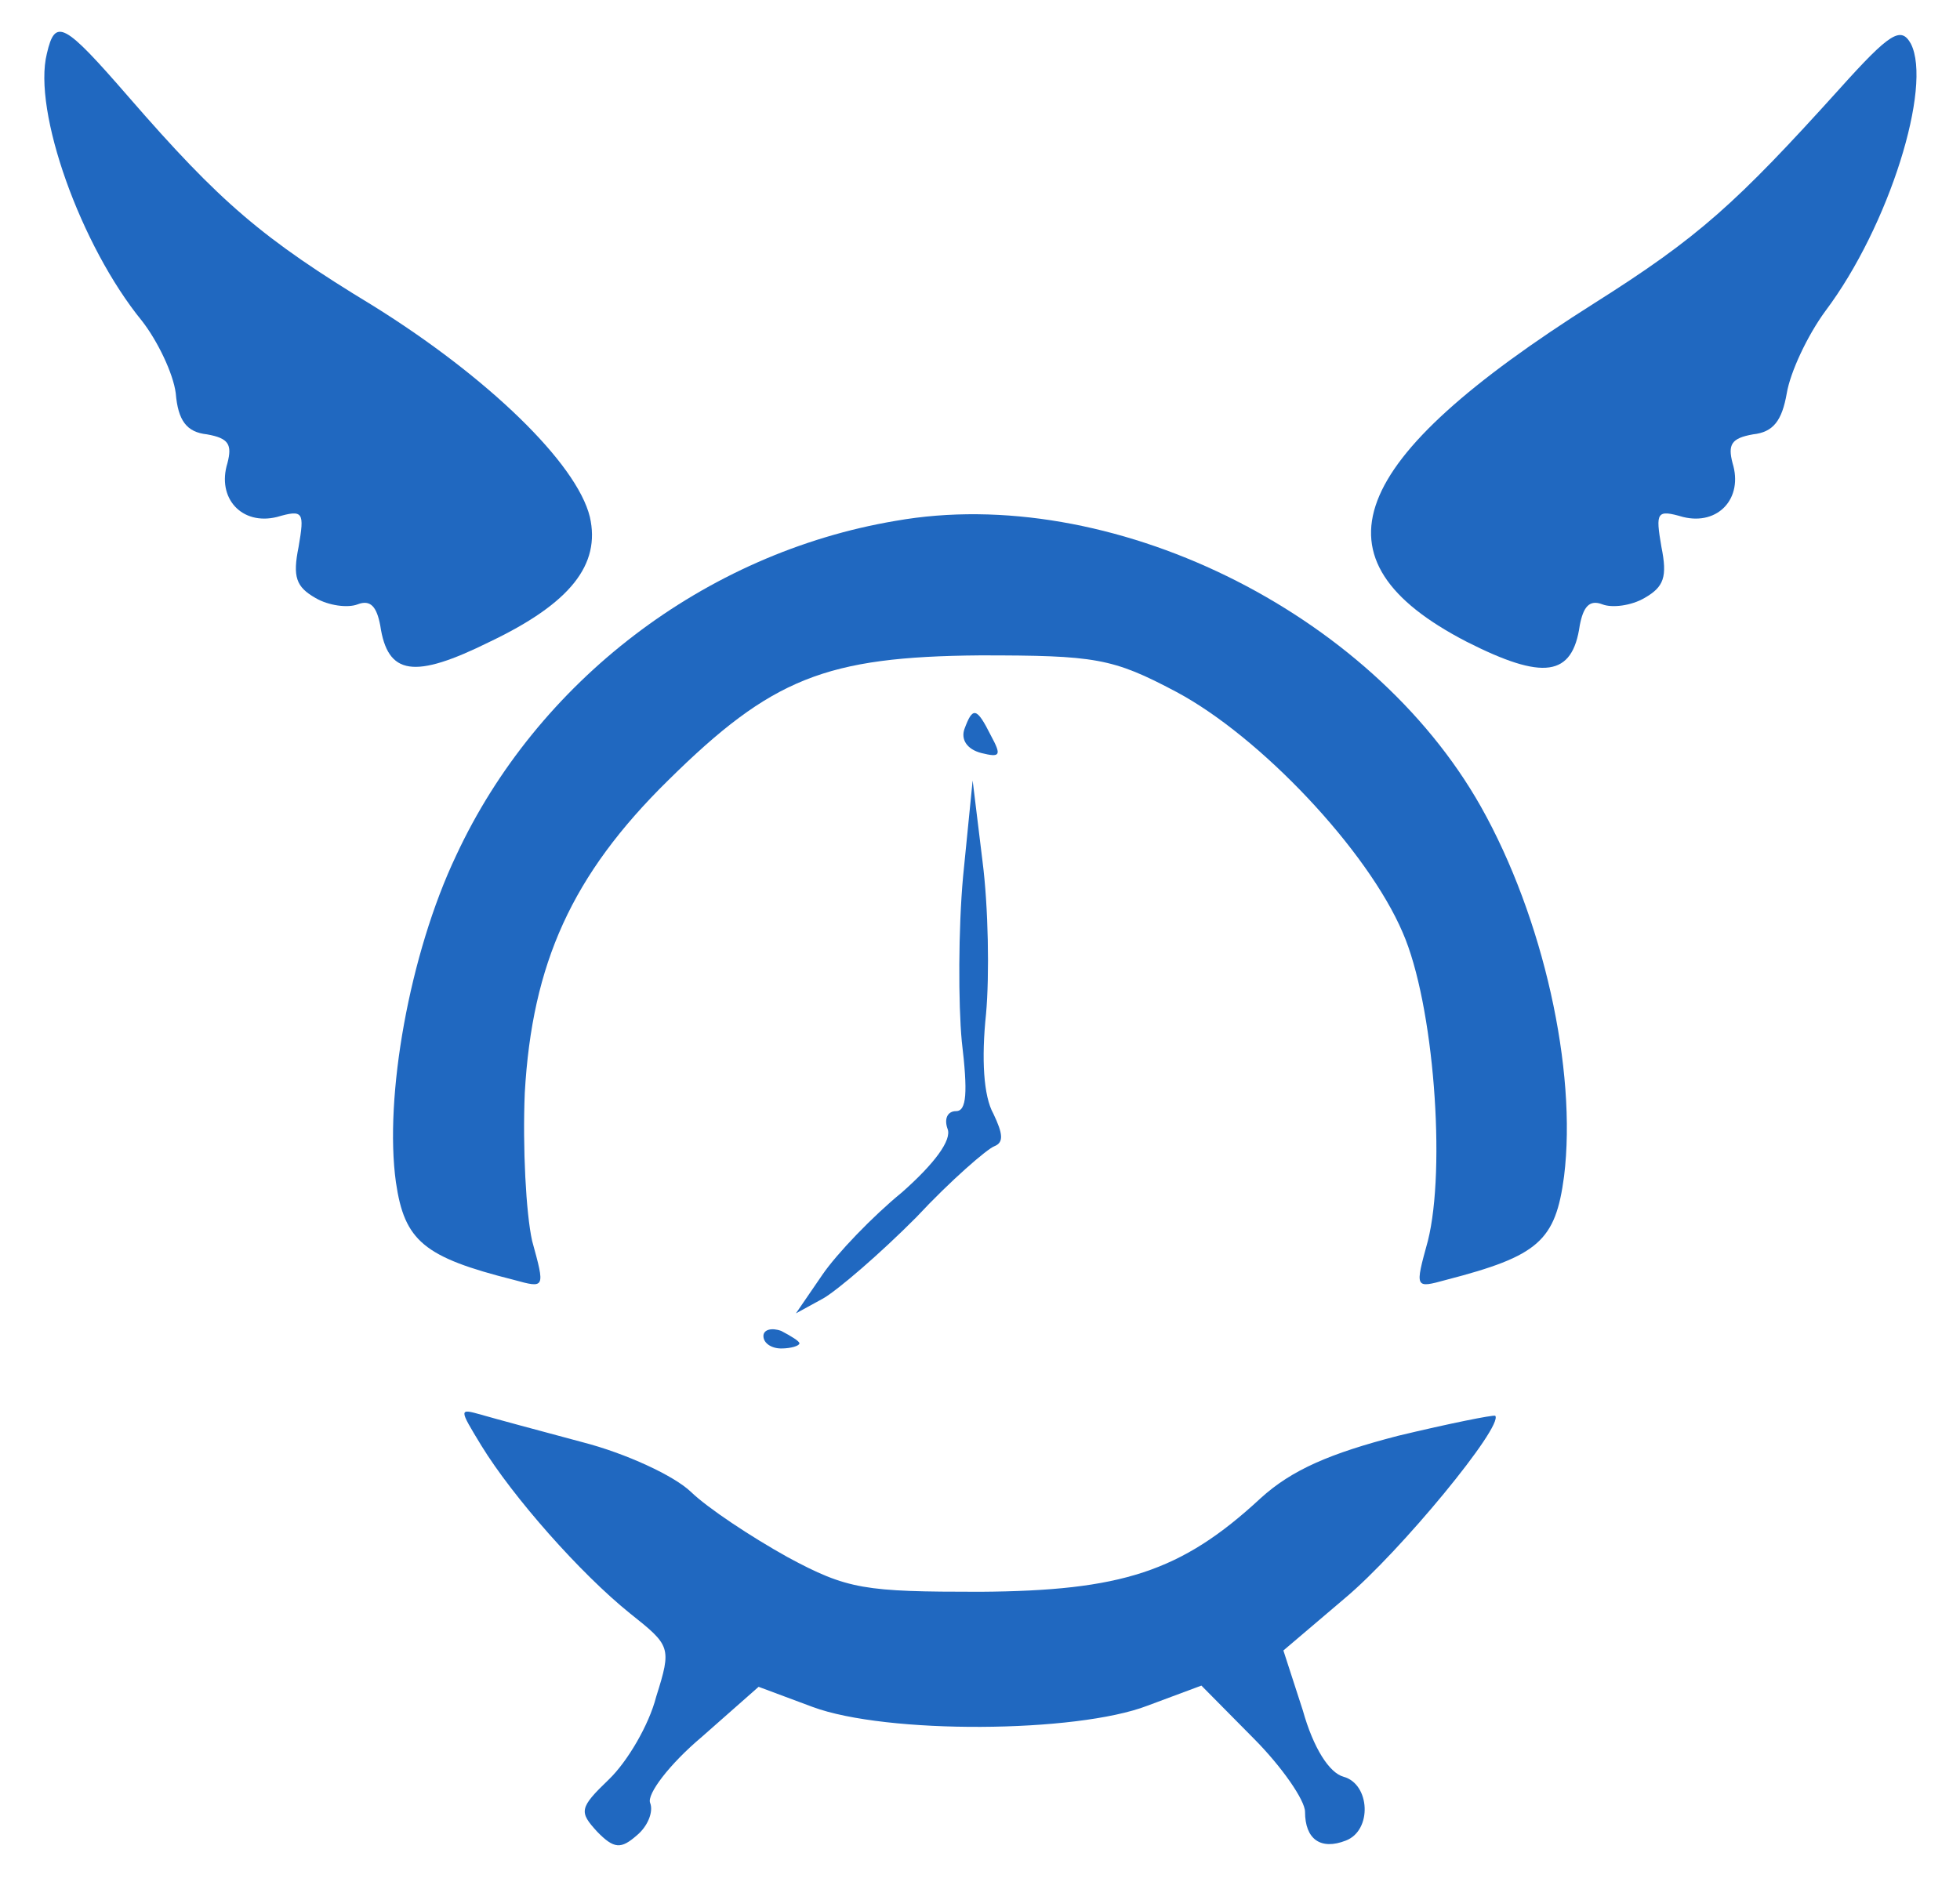
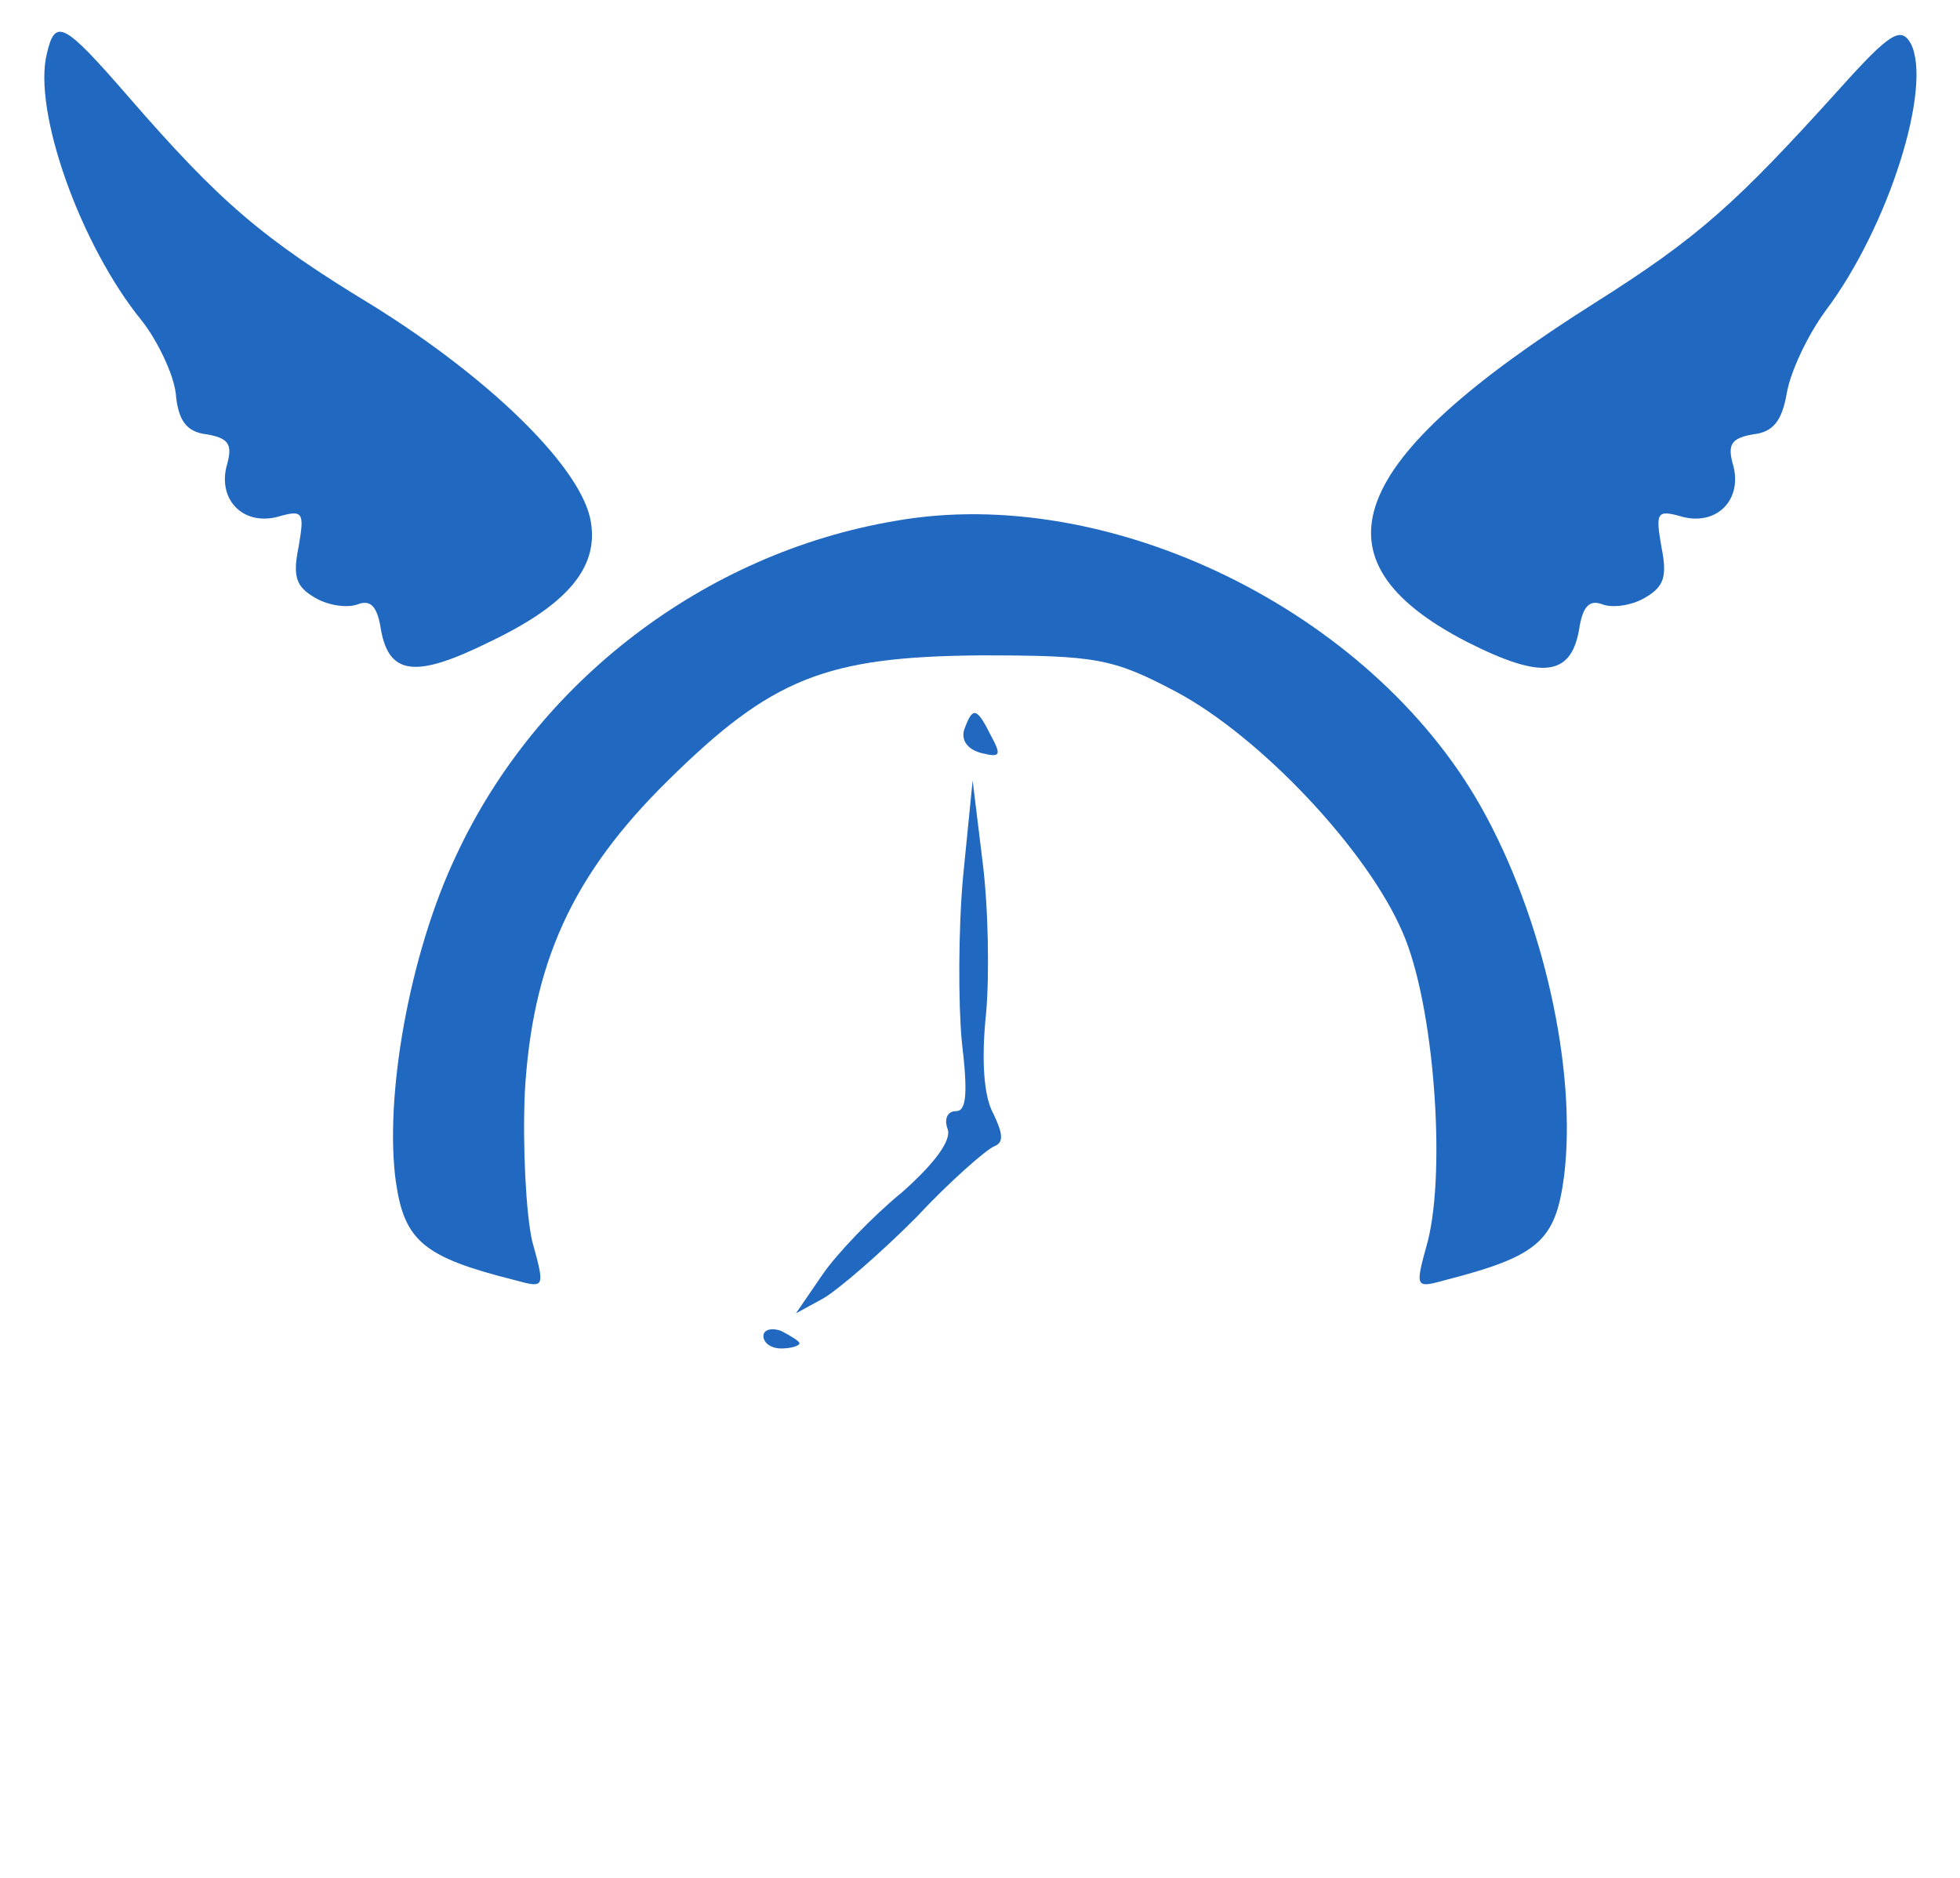
<svg xmlns="http://www.w3.org/2000/svg" width="24px" height="23px" viewBox="0 0 23 23" version="1.1">
  <g id="surface1">
    <path style=" stroke:none;fill-rule:nonzero;fill:rgb(12.549%,40.784%,75.294%);fill-opacity:1;" d="M 0.074 0.656 C -0.102 1.359 0.488 3.012 1.238 3.93 C 1.43 4.176 1.621 4.574 1.652 4.816 C 1.68 5.152 1.785 5.293 2.035 5.32 C 2.301 5.367 2.344 5.445 2.285 5.672 C 2.152 6.102 2.461 6.438 2.891 6.332 C 3.215 6.238 3.23 6.27 3.156 6.699 C 3.082 7.066 3.125 7.188 3.363 7.324 C 3.523 7.418 3.758 7.449 3.879 7.402 C 4.039 7.34 4.113 7.434 4.156 7.66 C 4.246 8.273 4.57 8.32 5.5 7.859 C 6.488 7.387 6.855 6.914 6.723 6.332 C 6.562 5.672 5.469 4.617 4.07 3.746 C 2.711 2.922 2.195 2.477 1.078 1.191 C 0.281 0.273 0.176 0.215 0.074 0.656 Z M 0.074 0.656 " />
    <path style=" stroke:none;fill-rule:nonzero;fill:rgb(12.549%,40.784%,75.294%);fill-opacity:1;" d="M 22.027 1.086 C 20.758 2.492 20.301 2.906 19.02 3.715 C 15.969 5.645 15.512 6.852 17.457 7.859 C 18.398 8.336 18.754 8.289 18.844 7.66 C 18.887 7.434 18.961 7.34 19.121 7.402 C 19.242 7.449 19.477 7.418 19.637 7.324 C 19.875 7.188 19.918 7.066 19.844 6.699 C 19.77 6.27 19.785 6.238 20.109 6.332 C 20.539 6.438 20.848 6.102 20.715 5.672 C 20.656 5.445 20.699 5.367 20.965 5.32 C 21.215 5.293 21.32 5.152 21.379 4.816 C 21.422 4.559 21.629 4.113 21.852 3.809 C 22.633 2.77 23.164 1.055 22.898 0.535 C 22.777 0.32 22.645 0.398 22.027 1.086 Z M 22.027 1.086 " />
    <path style=" stroke:none;fill-rule:nonzero;fill:rgb(12.549%,40.784%,75.294%);fill-opacity:1;" d="M 10.469 6.379 C 8.125 6.773 6.074 8.352 5.086 10.477 C 4.512 11.684 4.203 13.441 4.348 14.48 C 4.453 15.199 4.688 15.398 5.793 15.676 C 6.176 15.781 6.176 15.781 6.016 15.199 C 5.941 14.863 5.898 14.055 5.926 13.383 C 6.016 11.805 6.5 10.719 7.68 9.559 C 8.949 8.305 9.613 8.043 11.5 8.027 C 12.914 8.027 13.121 8.059 13.902 8.473 C 14.934 9.023 16.246 10.414 16.676 11.422 C 17.059 12.297 17.207 14.312 16.984 15.199 C 16.824 15.781 16.824 15.781 17.207 15.676 C 18.34 15.383 18.547 15.199 18.652 14.406 C 18.812 13.105 18.398 11.238 17.633 9.879 C 16.277 7.477 13.078 5.918 10.469 6.379 Z M 10.469 6.379 " />
    <path style=" stroke:none;fill-rule:nonzero;fill:rgb(12.549%,40.784%,75.294%);fill-opacity:1;" d="M 11.309 8.93 C 11.266 9.055 11.336 9.176 11.516 9.223 C 11.75 9.281 11.766 9.254 11.633 9.008 C 11.457 8.656 11.41 8.656 11.309 8.93 Z M 11.309 8.93 " />
    <path style=" stroke:none;fill-rule:nonzero;fill:rgb(12.549%,40.784%,75.294%);fill-opacity:1;" d="M 11.293 10.734 C 11.234 11.379 11.234 12.297 11.277 12.754 C 11.352 13.383 11.336 13.609 11.207 13.609 C 11.102 13.609 11.059 13.703 11.102 13.824 C 11.16 13.961 10.941 14.254 10.543 14.605 C 10.188 14.895 9.746 15.355 9.57 15.613 L 9.246 16.086 L 9.582 15.902 C 9.762 15.797 10.277 15.355 10.719 14.91 C 11.145 14.453 11.59 14.07 11.676 14.039 C 11.793 13.992 11.781 13.887 11.664 13.641 C 11.543 13.426 11.516 12.969 11.574 12.418 C 11.617 11.945 11.602 11.102 11.531 10.551 L 11.41 9.559 Z M 11.293 10.734 " />
    <path style=" stroke:none;fill-rule:nonzero;fill:rgb(12.549%,40.784%,75.294%);fill-opacity:1;" d="M 8.848 16.363 C 8.848 16.453 8.949 16.516 9.066 16.516 C 9.184 16.516 9.289 16.484 9.289 16.453 C 9.289 16.426 9.184 16.363 9.066 16.301 C 8.949 16.258 8.848 16.285 8.848 16.363 Z M 8.848 16.363 " />
-     <path style=" stroke:none;fill-rule:nonzero;fill:rgb(12.549%,40.784%,75.294%);fill-opacity:1;" d="M 5.395 17.707 C 5.781 18.336 6.605 19.27 7.211 19.758 C 7.711 20.156 7.727 20.172 7.535 20.781 C 7.445 21.133 7.18 21.578 6.957 21.793 C 6.59 22.145 6.59 22.191 6.812 22.434 C 7.02 22.648 7.105 22.648 7.297 22.48 C 7.43 22.371 7.504 22.191 7.461 22.082 C 7.418 21.977 7.695 21.609 8.094 21.273 L 8.789 20.66 L 9.449 20.906 C 10.352 21.242 12.68 21.227 13.551 20.891 L 14.211 20.645 L 14.848 21.289 C 15.199 21.641 15.48 22.051 15.48 22.191 C 15.48 22.527 15.672 22.664 15.98 22.543 C 16.305 22.418 16.277 21.852 15.953 21.762 C 15.777 21.715 15.582 21.41 15.453 20.949 L 15.215 20.215 L 15.969 19.574 C 16.645 19.008 17.914 17.465 17.809 17.34 C 17.781 17.328 17.25 17.434 16.617 17.586 C 15.789 17.801 15.32 18 14.934 18.352 C 13.961 19.254 13.227 19.484 11.5 19.496 C 10.086 19.496 9.879 19.469 9.141 19.07 C 8.699 18.824 8.168 18.473 7.961 18.273 C 7.754 18.074 7.164 17.801 6.633 17.664 C 6.105 17.523 5.543 17.371 5.395 17.328 C 5.117 17.25 5.117 17.25 5.395 17.707 Z M 5.395 17.707 " />
  </g>
</svg>